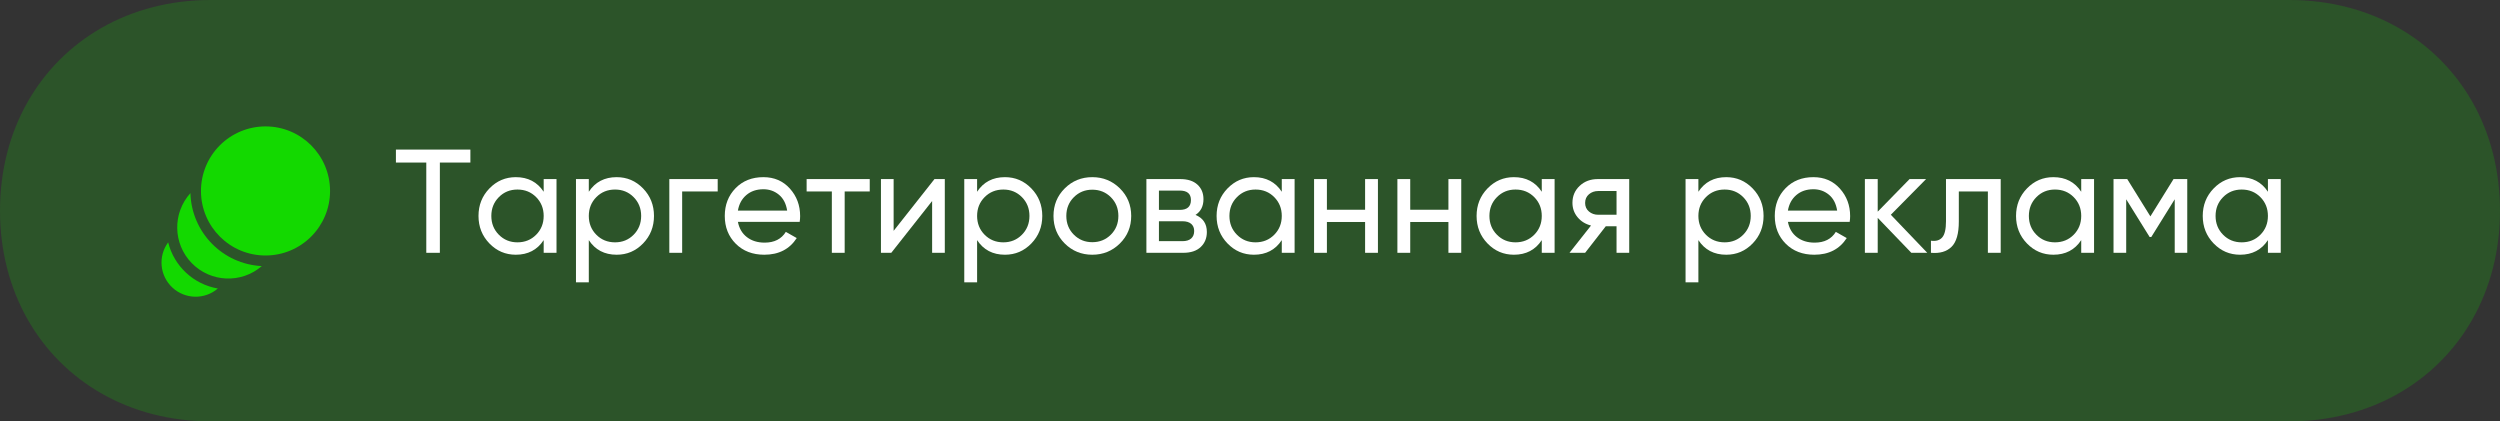
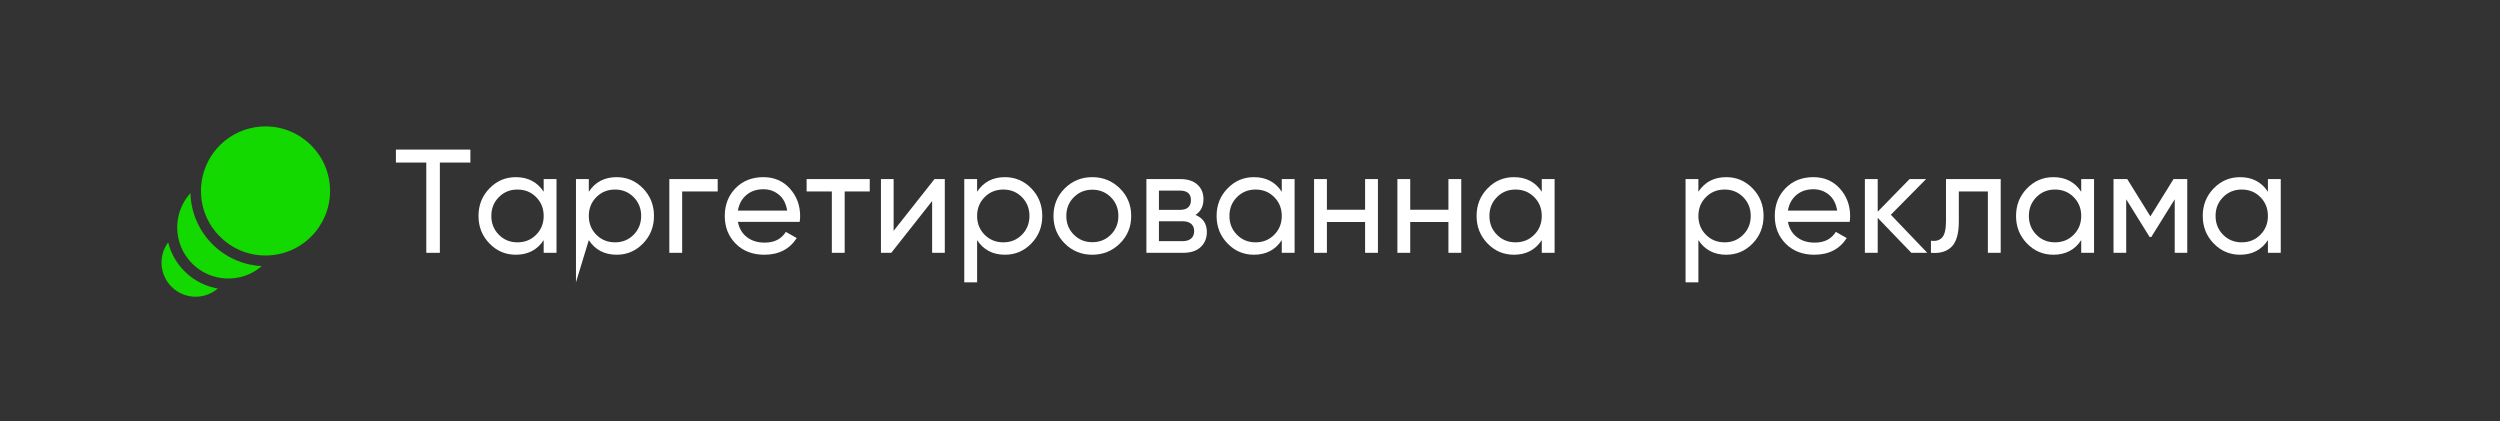
<svg xmlns="http://www.w3.org/2000/svg" width="356px" height="60px" viewBox="0 0 356 60">
  <rect x="0" y="0" width="356" height="60" fill="#333333" stroke="none" />
  <title>Group 16</title>
  <g id="Page-1" stroke="none" stroke-width="1" fill="none" fill-rule="evenodd">
    <g id="Traffic-Guru-1440" transform="translate(-123, -6107)">
      <g id="Group-40" transform="translate(0, 4532)">
        <g id="Group-18-Copy" transform="translate(30, 1227)">
          <g id="Group-16" transform="translate(93, 348)">
-             <path d="M30,-1.8369702e-16 L326,1.8369702e-16 C331.772,-8.76617961e-16 337.029,1.409 341.474,3.93 C345.918,6.45 349.55,10.082 352.07,14.526 C354.591,18.971 356,24.228 356,30 C356,35.772 354.591,41.029 352.07,45.474 C349.55,49.918 345.918,53.55 341.474,56.07 C337.029,58.591 331.772,60 326,60 L30,60 C24.228,60 18.971,58.591 14.526,56.07 C10.082,53.55 6.45,49.918 3.93,45.474 C1.409,41.029 5.84411974e-16,35.772 -1.2246468e-16,30 C-5.84411974e-16,24.228 1.409,18.971 3.93,14.526 C6.45,10.082 10.082,6.45 14.526,3.93 C18.971,1.409 24.228,8.76617961e-16 30,-1.8369702e-16 Z" id="Rectangle" fill-opacity="0.2" fill="#13D900" />
            <g id="animation-svgrepo-com" transform="translate(23, 18)" fill="#13D900" fill-rule="nonzero">
              <path d="M0.946,16.509 C-0.518,18.499 -0.258,21.27 1.552,22.952 C3.362,24.633 6.145,24.69 8.022,23.084 C4.568,22.49 1.792,19.91 0.946,16.509 Z" id="Path" />
              <path d="M4.116,9.502 C1.536,12.356 1.622,16.724 4.312,19.475 C7.002,22.225 11.368,22.407 14.278,19.891 C8.698,19.612 4.272,15.087 4.116,9.502 Z" id="Path" />
              <path d="M14.809,0 C19.882,0 23.996,4.11 24,9.184 C24.004,14.257 19.897,18.374 14.824,18.382 C9.751,18.391 5.63,14.287 5.618,9.214 C5.612,6.772 6.577,4.429 8.302,2.7 C10.026,0.971 12.367,0 14.809,0" id="Path" />
            </g>
            <g id="Таргетированная-рекл" transform="translate(56.378, 21.3)" fill="#FFFFFF" fill-rule="nonzero">
              <polygon id="Path" points="10.605 0 10.605 1.848 6.258 1.848 6.258 14.7 4.326 14.7 4.326 1.848 0 1.848 0 0" />
              <path d="M21.042,4.2 L22.869,4.2 L22.869,14.7 L21.042,14.7 L21.042,12.894 C20.132,14.28 18.809,14.973 17.073,14.973 C15.603,14.973 14.35,14.438 13.314,13.367 C12.278,12.296 11.76,10.99 11.76,9.45 C11.76,7.91 12.278,6.604 13.314,5.534 C14.35,4.463 15.603,3.927 17.073,3.927 C18.809,3.927 20.132,4.62 21.042,6.006 L21.042,4.2 Z M17.304,13.209 C18.368,13.209 19.257,12.848 19.971,12.127 C20.685,11.406 21.042,10.514 21.042,9.45 C21.042,8.386 20.685,7.494 19.971,6.772 C19.257,6.051 18.368,5.691 17.304,5.691 C16.254,5.691 15.372,6.051 14.658,6.772 C13.944,7.494 13.587,8.386 13.587,9.45 C13.587,10.514 13.944,11.406 14.658,12.127 C15.372,12.848 16.254,13.209 17.304,13.209 Z" id="Shape" />
-               <path d="M31.437,3.927 C32.907,3.927 34.16,4.463 35.196,5.534 C36.232,6.604 36.75,7.91 36.75,9.45 C36.75,10.99 36.232,12.296 35.196,13.367 C34.16,14.438 32.907,14.973 31.437,14.973 C29.701,14.973 28.378,14.28 27.468,12.894 L27.468,18.9 L25.641,18.9 L25.641,4.2 L27.468,4.2 L27.468,6.006 C28.378,4.62 29.701,3.927 31.437,3.927 Z M31.206,13.209 C32.256,13.209 33.138,12.848 33.852,12.127 C34.566,11.406 34.923,10.514 34.923,9.45 C34.923,8.386 34.566,7.494 33.852,6.772 C33.138,6.051 32.256,5.691 31.206,5.691 C30.142,5.691 29.253,6.051 28.539,6.772 C27.825,7.494 27.468,8.386 27.468,9.45 C27.468,10.514 27.825,11.406 28.539,12.127 C29.253,12.848 30.142,13.209 31.206,13.209 Z" id="Shape" />
+               <path d="M31.437,3.927 C32.907,3.927 34.16,4.463 35.196,5.534 C36.232,6.604 36.75,7.91 36.75,9.45 C36.75,10.99 36.232,12.296 35.196,13.367 C34.16,14.438 32.907,14.973 31.437,14.973 C29.701,14.973 28.378,14.28 27.468,12.894 L25.641,18.9 L25.641,4.2 L27.468,4.2 L27.468,6.006 C28.378,4.62 29.701,3.927 31.437,3.927 Z M31.206,13.209 C32.256,13.209 33.138,12.848 33.852,12.127 C34.566,11.406 34.923,10.514 34.923,9.45 C34.923,8.386 34.566,7.494 33.852,6.772 C33.138,6.051 32.256,5.691 31.206,5.691 C30.142,5.691 29.253,6.051 28.539,6.772 C27.825,7.494 27.468,8.386 27.468,9.45 C27.468,10.514 27.825,11.406 28.539,12.127 C29.253,12.848 30.142,13.209 31.206,13.209 Z" id="Shape" />
              <polygon id="Path" points="45.822 4.2 45.822 5.964 40.761 5.964 40.761 14.7 38.934 14.7 38.934 4.2" />
              <path d="M48.699,10.29 C48.881,11.228 49.312,11.956 49.99,12.474 C50.669,12.992 51.506,13.251 52.5,13.251 C53.886,13.251 54.894,12.74 55.524,11.718 L57.078,12.6 C56.056,14.182 54.516,14.973 52.458,14.973 C50.792,14.973 49.438,14.451 48.395,13.409 C47.352,12.366 46.83,11.046 46.83,9.45 C46.83,7.868 47.341,6.552 48.363,5.502 C49.385,4.452 50.708,3.927 52.332,3.927 C53.872,3.927 55.129,4.47 56.102,5.554 C57.075,6.639 57.561,7.945 57.561,9.471 C57.561,9.737 57.54,10.01 57.498,10.29 L48.699,10.29 Z M52.332,5.649 C51.352,5.649 50.54,5.926 49.896,6.479 C49.252,7.032 48.853,7.77 48.699,8.694 L55.713,8.694 C55.559,7.7 55.167,6.944 54.537,6.426 C53.907,5.908 53.172,5.649 52.332,5.649 Z" id="Shape" />
              <polygon id="Path" points="67.473 4.2 67.473 5.964 63.903 5.964 63.903 14.7 62.076 14.7 62.076 5.964 58.485 5.964 58.485 4.2" />
              <polygon id="Path" points="76.692 4.2 78.162 4.2 78.162 14.7 76.356 14.7 76.356 7.329 70.539 14.7 69.069 14.7 69.069 4.2 70.875 4.2 70.875 11.571" />
              <path d="M86.73,3.927 C88.2,3.927 89.453,4.463 90.489,5.534 C91.525,6.604 92.043,7.91 92.043,9.45 C92.043,10.99 91.525,12.296 90.489,13.367 C89.453,14.438 88.2,14.973 86.73,14.973 C84.994,14.973 83.671,14.28 82.761,12.894 L82.761,18.9 L80.934,18.9 L80.934,4.2 L82.761,4.2 L82.761,6.006 C83.671,4.62 84.994,3.927 86.73,3.927 Z M86.499,13.209 C87.549,13.209 88.431,12.848 89.145,12.127 C89.859,11.406 90.216,10.514 90.216,9.45 C90.216,8.386 89.859,7.494 89.145,6.772 C88.431,6.051 87.549,5.691 86.499,5.691 C85.435,5.691 84.546,6.051 83.832,6.772 C83.118,7.494 82.761,8.386 82.761,9.45 C82.761,10.514 83.118,11.406 83.832,12.127 C84.546,12.848 85.435,13.209 86.499,13.209 Z" id="Shape" />
              <path d="M103.089,13.377 C102.011,14.441 100.702,14.973 99.162,14.973 C97.622,14.973 96.317,14.441 95.246,13.377 C94.174,12.313 93.639,11.004 93.639,9.45 C93.639,7.896 94.174,6.587 95.246,5.523 C96.317,4.459 97.622,3.927 99.162,3.927 C100.702,3.927 102.011,4.459 103.089,5.523 C104.167,6.587 104.706,7.896 104.706,9.45 C104.706,11.004 104.167,12.313 103.089,13.377 Z M99.162,13.188 C100.212,13.188 101.094,12.831 101.808,12.117 C102.522,11.403 102.879,10.514 102.879,9.45 C102.879,8.386 102.522,7.497 101.808,6.783 C101.094,6.069 100.212,5.712 99.162,5.712 C98.126,5.712 97.251,6.069 96.537,6.783 C95.823,7.497 95.466,8.386 95.466,9.45 C95.466,10.514 95.823,11.403 96.537,12.117 C97.251,12.831 98.126,13.188 99.162,13.188 Z" id="Shape" />
              <path d="M113.862,9.303 C114.94,9.751 115.479,10.563 115.479,11.739 C115.479,12.607 115.189,13.318 114.608,13.87 C114.026,14.424 113.197,14.7 112.119,14.7 L106.869,14.7 L106.869,4.2 L111.699,4.2 C112.749,4.2 113.561,4.463 114.135,4.987 C114.709,5.513 114.996,6.202 114.996,7.056 C114.996,8.064 114.618,8.813 113.862,9.303 Z M111.615,5.838 L108.654,5.838 L108.654,8.589 L111.615,8.589 C112.679,8.589 113.211,8.12 113.211,7.182 C113.211,6.286 112.679,5.838 111.615,5.838 Z M112.014,13.041 C112.546,13.041 112.956,12.915 113.243,12.663 C113.529,12.411 113.673,12.054 113.673,11.592 C113.673,11.158 113.529,10.819 113.243,10.573 C112.956,10.329 112.546,10.206 112.014,10.206 L108.654,10.206 L108.654,13.041 L112.014,13.041 Z" id="Shape" />
              <path d="M126.147,4.2 L127.974,4.2 L127.974,14.7 L126.147,14.7 L126.147,12.894 C125.237,14.28 123.914,14.973 122.178,14.973 C120.708,14.973 119.455,14.438 118.419,13.367 C117.383,12.296 116.865,10.99 116.865,9.45 C116.865,7.91 117.383,6.604 118.419,5.534 C119.455,4.463 120.708,3.927 122.178,3.927 C123.914,3.927 125.237,4.62 126.147,6.006 L126.147,4.2 Z M122.409,13.209 C123.473,13.209 124.362,12.848 125.076,12.127 C125.79,11.406 126.147,10.514 126.147,9.45 C126.147,8.386 125.79,7.494 125.076,6.772 C124.362,6.051 123.473,5.691 122.409,5.691 C121.359,5.691 120.477,6.051 119.763,6.772 C119.049,7.494 118.692,8.386 118.692,9.45 C118.692,10.514 119.049,11.406 119.763,12.127 C120.477,12.848 121.359,13.209 122.409,13.209 Z" id="Shape" />
              <polygon id="Path" points="138.012 4.2 139.839 4.2 139.839 14.7 138.012 14.7 138.012 10.311 132.573 10.311 132.573 14.7 130.746 14.7 130.746 4.2 132.573 4.2 132.573 8.568 138.012 8.568" />
              <polygon id="Path" points="149.877 4.2 151.704 4.2 151.704 14.7 149.877 14.7 149.877 10.311 144.438 10.311 144.438 14.7 142.611 14.7 142.611 4.2 144.438 4.2 144.438 8.568 149.877 8.568" />
              <path d="M163.17,4.2 L164.997,4.2 L164.997,14.7 L163.17,14.7 L163.17,12.894 C162.26,14.28 160.937,14.973 159.201,14.973 C157.731,14.973 156.478,14.438 155.442,13.367 C154.406,12.296 153.888,10.99 153.888,9.45 C153.888,7.91 154.406,6.604 155.442,5.534 C156.478,4.463 157.731,3.927 159.201,3.927 C160.937,3.927 162.26,4.62 163.17,6.006 L163.17,4.2 Z M159.432,13.209 C160.496,13.209 161.385,12.848 162.099,12.127 C162.813,11.406 163.17,10.514 163.17,9.45 C163.17,8.386 162.813,7.494 162.099,6.772 C161.385,6.051 160.496,5.691 159.432,5.691 C158.382,5.691 157.5,6.051 156.786,6.772 C156.072,7.494 155.715,8.386 155.715,9.45 C155.715,10.514 156.072,11.406 156.786,12.127 C157.5,12.848 158.382,13.209 159.432,13.209 Z" id="Shape" />
-               <path d="M175.623,4.2 L175.623,14.7 L173.817,14.7 L173.817,10.92 L172.284,10.92 L169.344,14.7 L167.118,14.7 L170.184,10.815 C169.4,10.619 168.763,10.227 168.273,9.639 C167.783,9.051 167.538,8.365 167.538,7.581 C167.538,6.615 167.881,5.81 168.567,5.166 C169.253,4.522 170.114,4.2 171.15,4.2 L175.623,4.2 Z M171.213,9.282 L173.817,9.282 L173.817,5.901 L171.213,5.901 C170.695,5.901 170.254,6.055 169.89,6.363 C169.526,6.671 169.344,7.084 169.344,7.602 C169.344,8.106 169.526,8.512 169.89,8.82 C170.254,9.128 170.695,9.282 171.213,9.282 Z" id="Shape" />
              <path d="M189.441,3.927 C190.911,3.927 192.164,4.463 193.2,5.534 C194.236,6.604 194.754,7.91 194.754,9.45 C194.754,10.99 194.236,12.296 193.2,13.367 C192.164,14.438 190.911,14.973 189.441,14.973 C187.705,14.973 186.382,14.28 185.472,12.894 L185.472,18.9 L183.645,18.9 L183.645,4.2 L185.472,4.2 L185.472,6.006 C186.382,4.62 187.705,3.927 189.441,3.927 Z M189.21,13.209 C190.26,13.209 191.142,12.848 191.856,12.127 C192.57,11.406 192.927,10.514 192.927,9.45 C192.927,8.386 192.57,7.494 191.856,6.772 C191.142,6.051 190.26,5.691 189.21,5.691 C188.146,5.691 187.257,6.051 186.543,6.772 C185.829,7.494 185.472,8.386 185.472,9.45 C185.472,10.514 185.829,11.406 186.543,12.127 C187.257,12.848 188.146,13.209 189.21,13.209 Z" id="Shape" />
              <path d="M198.219,10.29 C198.401,11.228 198.832,11.956 199.511,12.474 C200.19,12.992 201.026,13.251 202.02,13.251 C203.406,13.251 204.414,12.74 205.044,11.718 L206.598,12.6 C205.576,14.182 204.036,14.973 201.978,14.973 C200.312,14.973 198.958,14.451 197.915,13.409 C196.871,12.366 196.35,11.046 196.35,9.45 C196.35,7.868 196.861,6.552 197.883,5.502 C198.905,4.452 200.228,3.927 201.852,3.927 C203.392,3.927 204.649,4.47 205.621,5.554 C206.595,6.639 207.081,7.945 207.081,9.471 C207.081,9.737 207.06,10.01 207.018,10.29 L198.219,10.29 Z M201.852,5.649 C200.872,5.649 200.06,5.926 199.416,6.479 C198.772,7.032 198.373,7.77 198.219,8.694 L205.233,8.694 C205.079,7.7 204.687,6.944 204.057,6.426 C203.427,5.908 202.692,5.649 201.852,5.649 Z" id="Shape" />
              <polygon id="Path" points="218.064 14.7 215.796 14.7 211.008 9.723 211.008 14.7 209.181 14.7 209.181 4.2 211.008 4.2 211.008 8.841 215.544 4.2 217.896 4.2 212.877 9.282" />
              <path d="M228.522,4.2 L228.522,14.7 L226.695,14.7 L226.695,5.964 L222.558,5.964 L222.558,10.248 C222.558,11.97 222.212,13.171 221.518,13.85 C220.826,14.528 219.849,14.812 218.589,14.7 L218.589,12.978 C219.303,13.076 219.839,12.918 220.196,12.505 C220.553,12.092 220.731,11.326 220.731,10.206 L220.731,4.2 L228.522,4.2 Z" id="Path" />
              <path d="M239.988,4.2 L241.815,4.2 L241.815,14.7 L239.988,14.7 L239.988,12.894 C239.078,14.28 237.755,14.973 236.019,14.973 C234.549,14.973 233.296,14.438 232.26,13.367 C231.224,12.296 230.706,10.99 230.706,9.45 C230.706,7.91 231.224,6.604 232.26,5.534 C233.296,4.463 234.549,3.927 236.019,3.927 C237.755,3.927 239.078,4.62 239.988,6.006 L239.988,4.2 Z M236.25,13.209 C237.314,13.209 238.203,12.848 238.917,12.127 C239.631,11.406 239.988,10.514 239.988,9.45 C239.988,8.386 239.631,7.494 238.917,6.772 C238.203,6.051 237.314,5.691 236.25,5.691 C235.2,5.691 234.318,6.051 233.604,6.772 C232.89,7.494 232.533,8.386 232.533,9.45 C232.533,10.514 232.89,11.406 233.604,12.127 C234.318,12.848 235.2,13.209 236.25,13.209 Z" id="Shape" />
              <polygon id="Path" points="255.087 4.2 255.087 14.7 253.302 14.7 253.302 7.077 249.963 12.453 249.732 12.453 246.393 7.077 246.393 14.7 244.587 14.7 244.587 4.2 246.54 4.2 249.837 9.513 253.134 4.2" />
              <path d="M266.574,4.2 L268.401,4.2 L268.401,14.7 L266.574,14.7 L266.574,12.894 C265.664,14.28 264.341,14.973 262.605,14.973 C261.135,14.973 259.882,14.438 258.846,13.367 C257.81,12.296 257.292,10.99 257.292,9.45 C257.292,7.91 257.81,6.604 258.846,5.534 C259.882,4.463 261.135,3.927 262.605,3.927 C264.341,3.927 265.664,4.62 266.574,6.006 L266.574,4.2 Z M262.836,13.209 C263.9,13.209 264.789,12.848 265.503,12.127 C266.217,11.406 266.574,10.514 266.574,9.45 C266.574,8.386 266.217,7.494 265.503,6.772 C264.789,6.051 263.9,5.691 262.836,5.691 C261.786,5.691 260.904,6.051 260.19,6.772 C259.476,7.494 259.119,8.386 259.119,9.45 C259.119,10.514 259.476,11.406 260.19,12.127 C260.904,12.848 261.786,13.209 262.836,13.209 Z" id="Shape" />
            </g>
          </g>
        </g>
      </g>
    </g>
  </g>
</svg>